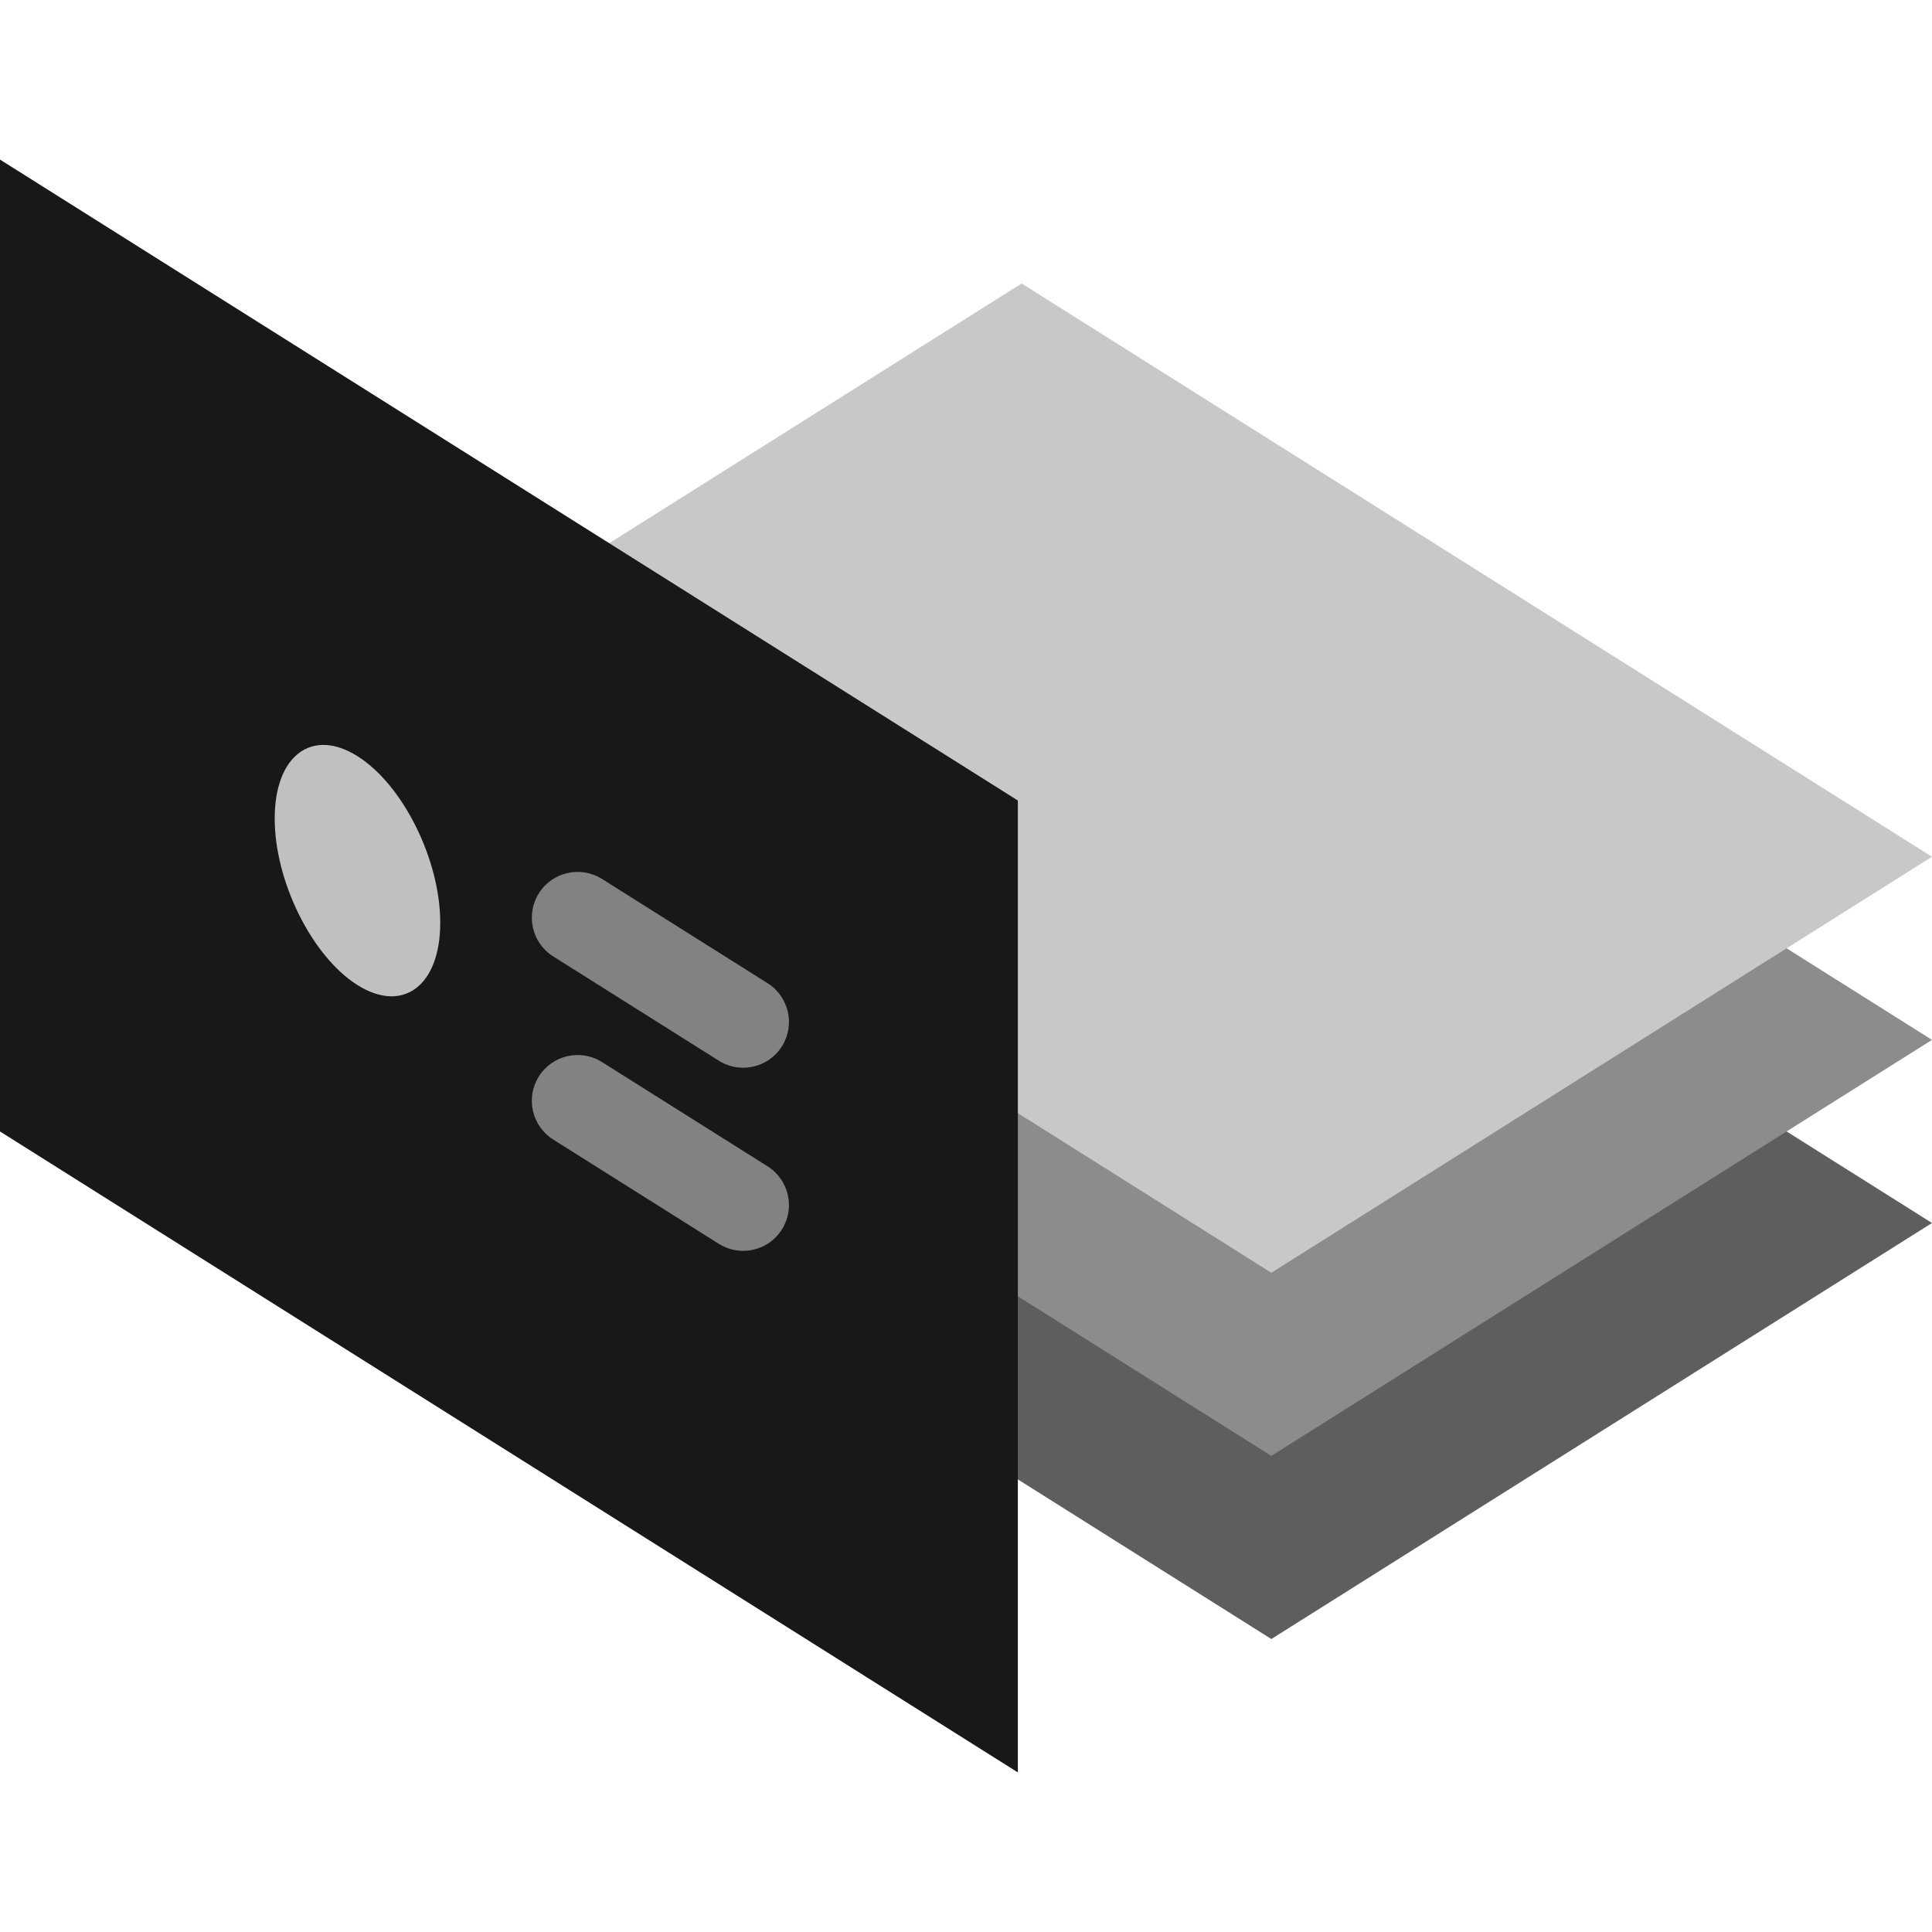
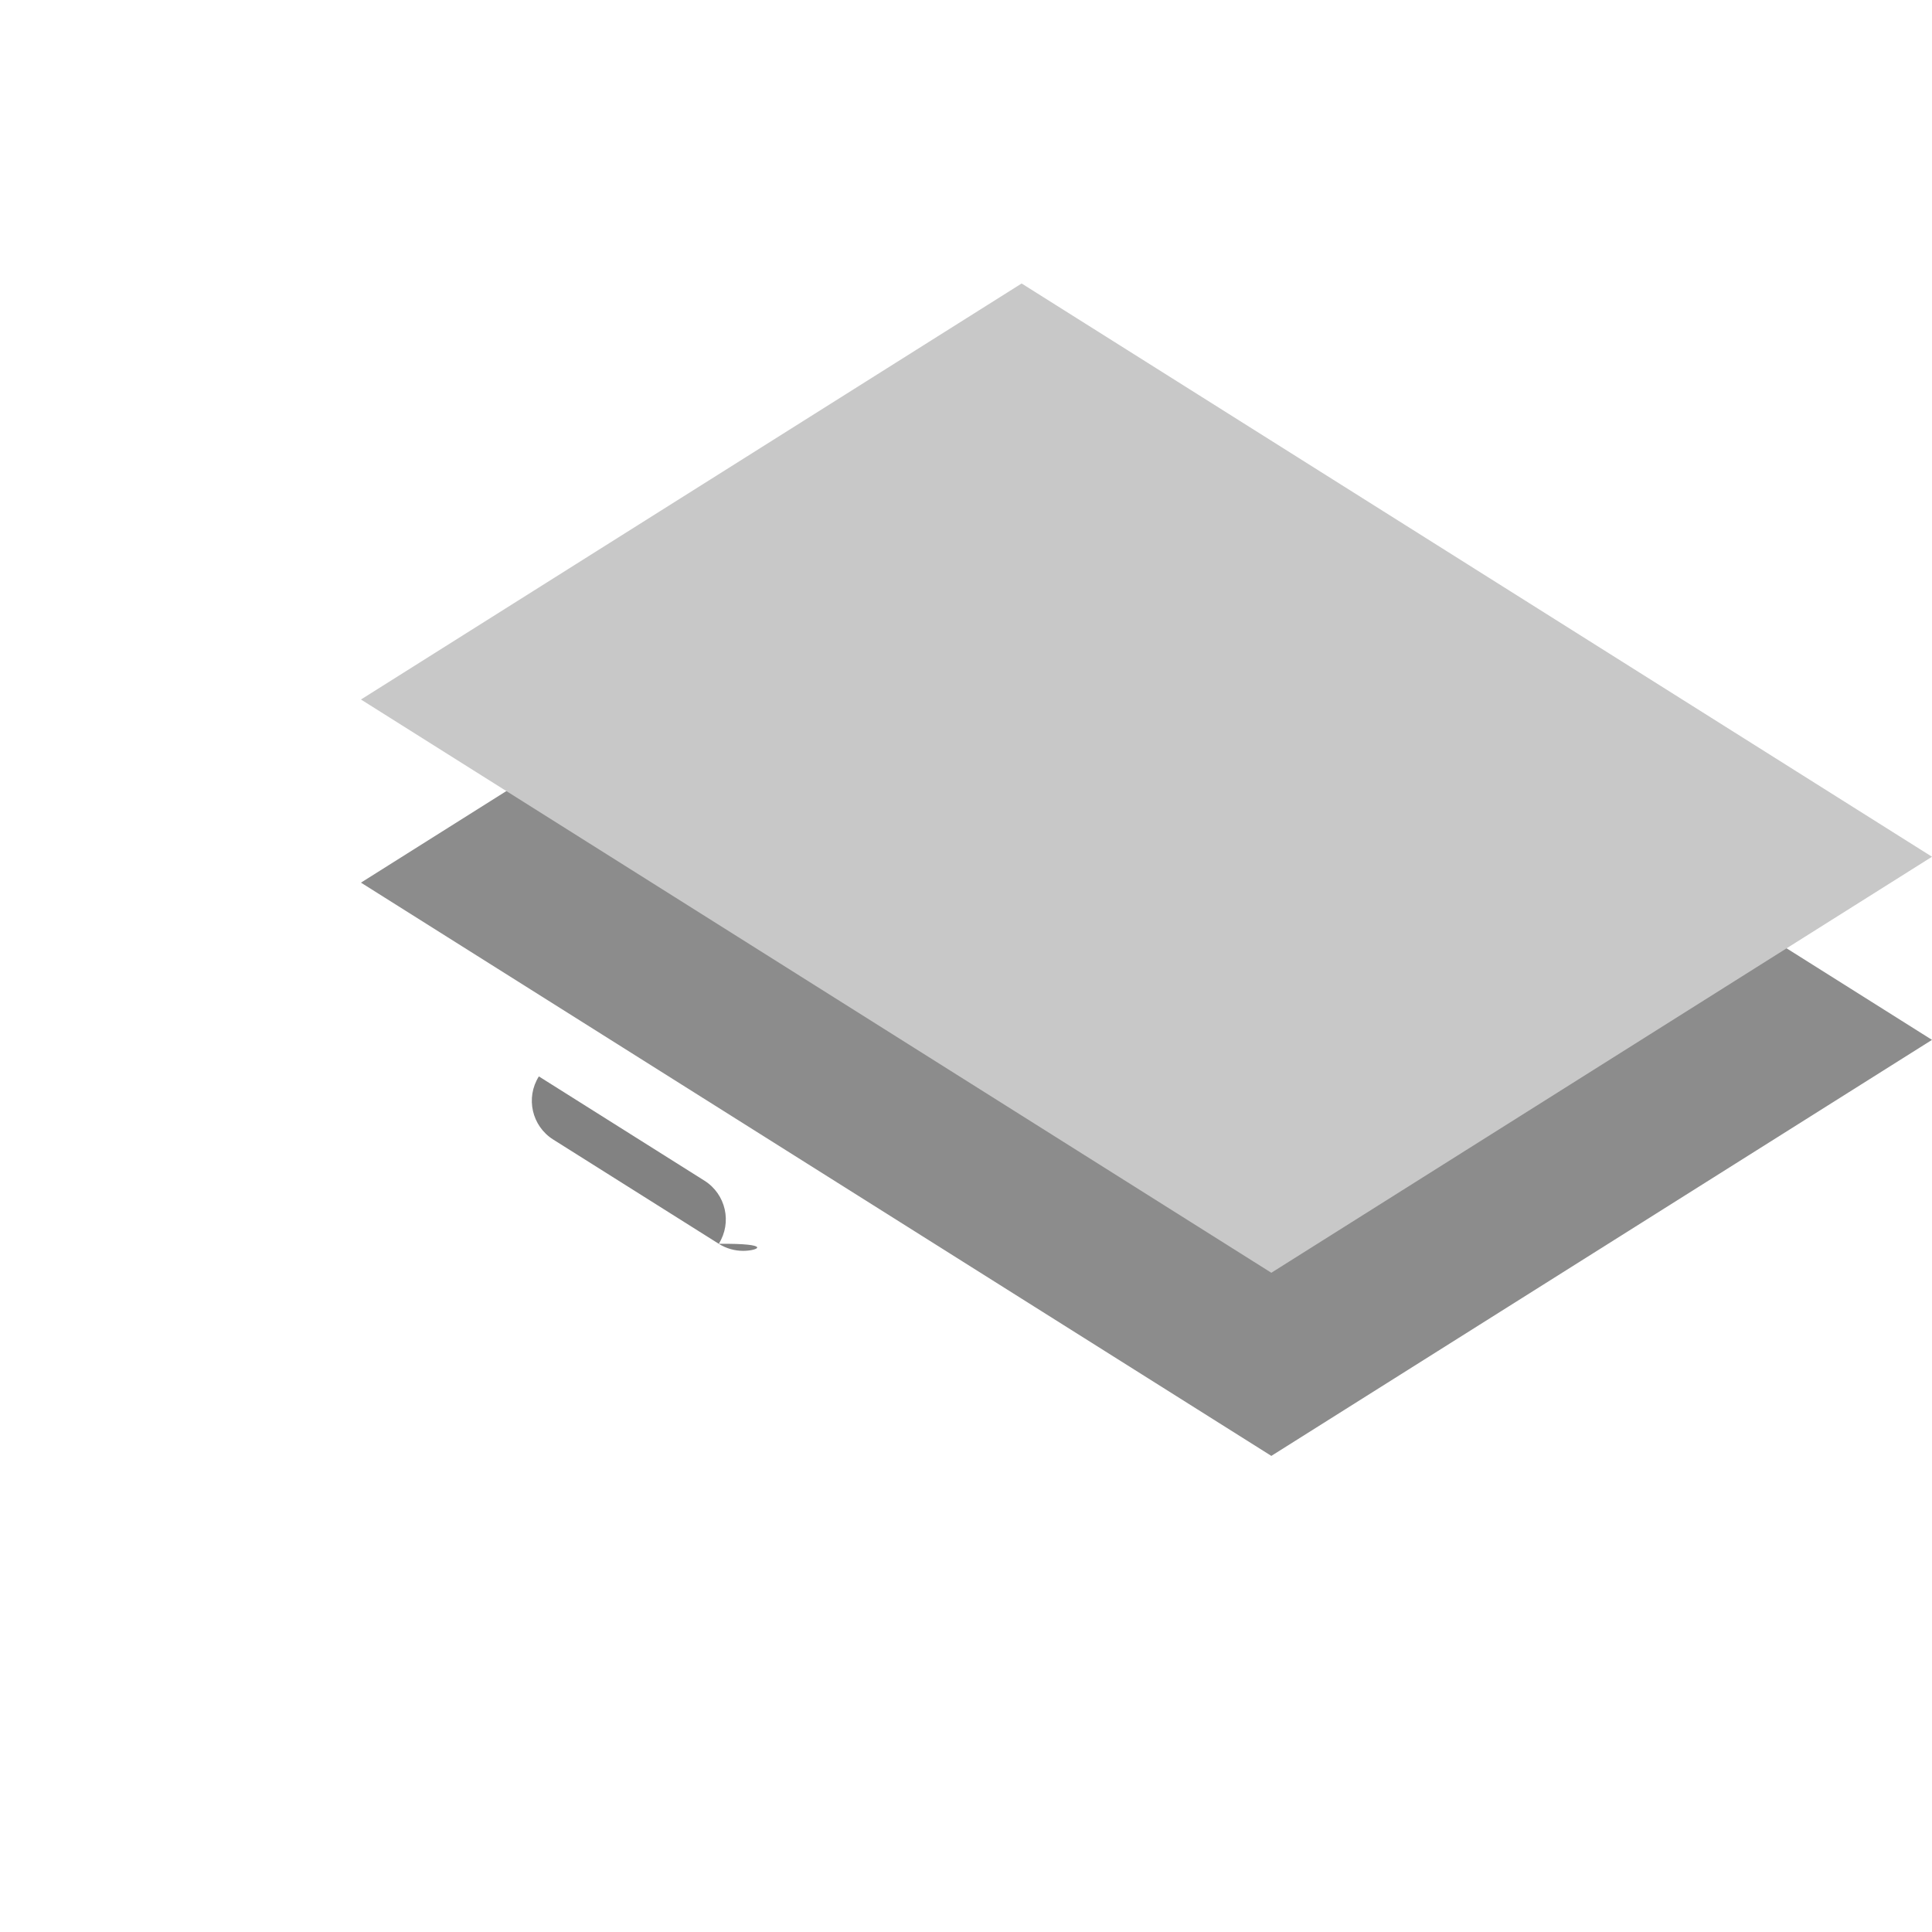
<svg xmlns="http://www.w3.org/2000/svg" version="1.1" id="Layer_1" x="0px" y="0px" viewBox="0 0 512 512" style="enable-background:new 0 0 512 512;" xml:space="preserve" width="512px" height="512px" class="">
  <g>
-     <polygon style="fill:#5E5E5E" points="512,324.108 270.742,172.189 95.658,282.44 336.917,434.358 " data-original="#7A7674" class="" data-old_color="#7A7674" />
    <polygon style="fill:#8C8C8C" points="512,275.577 270.742,123.658 95.658,233.909 336.917,385.827 " data-original="#CCC4C1" class="active-path" data-old_color="#CCC4C1" />
    <polygon style="fill:#C8C8C8" points="512,227.047 270.742,75.127 95.658,185.378 336.917,337.296 " data-original="#EBEDEC" class="" data-old_color="#EBEDEC" />
-     <polygon style="fill:#181818" points="0,42.29 0,299.852 269.745,469.71 269.745,212.148 " data-original="#A2A9AF" class="" data-old_color="#A2A9AF" />
-     <path style="fill:#C0C0C0" d="M94.735,200.393c-12.066-7.597-21.938-0.165-21.938,16.517s9.871,36.547,21.935,44.144  c12.065,7.596,21.937,0.164,21.938-16.517C116.672,227.857,106.801,207.992,94.735,200.393z" data-original="#FFFFFF" class="" data-old_color="#FFFFFF" />
    <g>
-       <path style="fill:#828282" d="M196.936,282.958c-2.209,0-4.445-0.603-6.452-1.867l-43.877-27.629   c-5.671-3.569-7.373-11.061-3.802-16.731c3.569-5.67,11.063-7.371,16.731-3.802l43.877,27.629   c5.671,3.569,7.373,11.061,3.802,16.731C204.909,280.95,200.967,282.958,196.936,282.958z" data-original="#3D3D3B" class="" data-old_color="#3D3D3B" />
-       <path style="fill:#828282" d="M196.936,331.488c-2.209,0-4.445-0.603-6.453-1.867l-43.877-27.63   c-5.67-3.571-7.372-11.061-3.801-16.732c3.569-5.668,11.061-7.371,16.732-3.801l43.877,27.63c5.67,3.571,7.372,11.061,3.801,16.732   C204.909,329.48,200.967,331.488,196.936,331.488z" data-original="#3D3D3B" class="" data-old_color="#3D3D3B" />
+       <path style="fill:#828282" d="M196.936,331.488c-2.209,0-4.445-0.603-6.453-1.867l-43.877-27.63   c-5.67-3.571-7.372-11.061-3.801-16.732l43.877,27.63c5.67,3.571,7.372,11.061,3.801,16.732   C204.909,329.48,200.967,331.488,196.936,331.488z" data-original="#3D3D3B" class="" data-old_color="#3D3D3B" />
    </g>
  </g>
</svg>